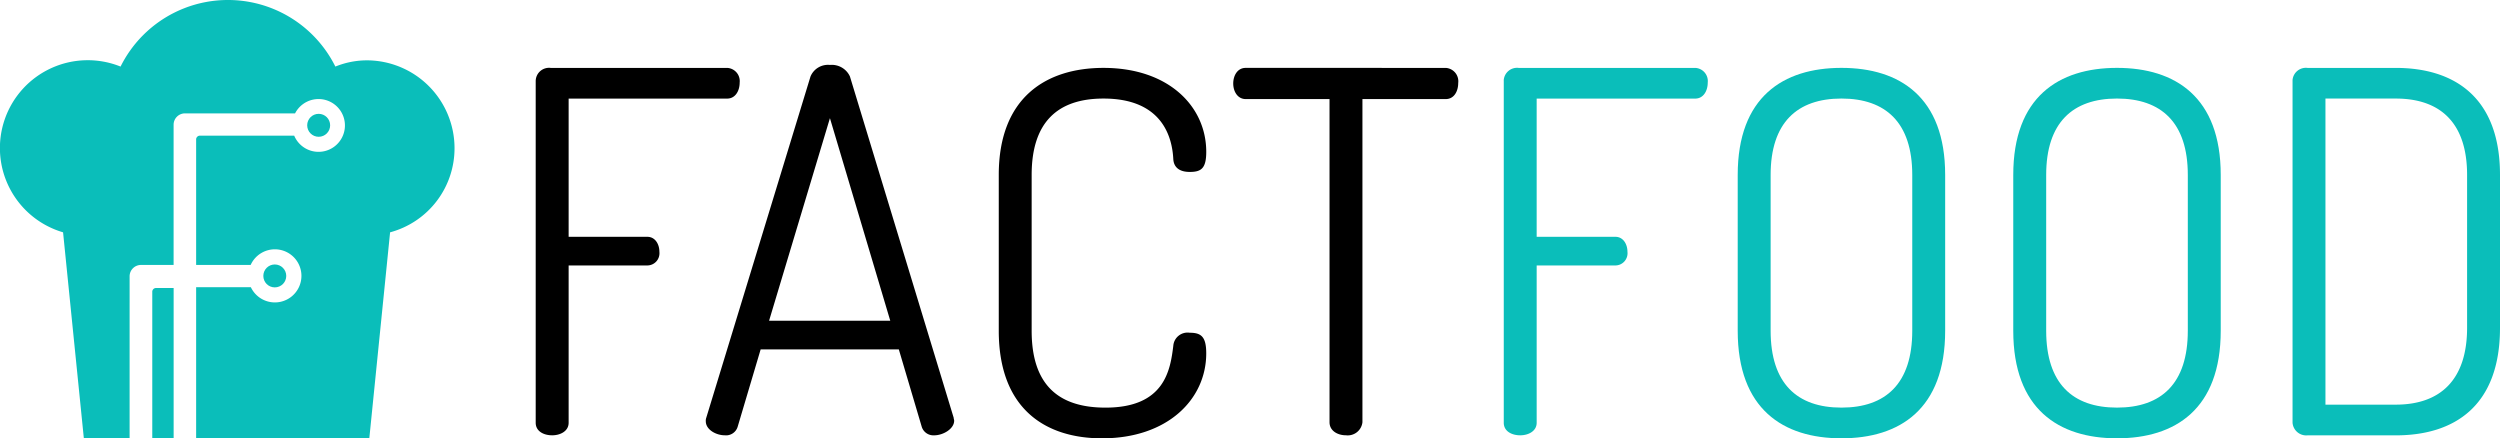
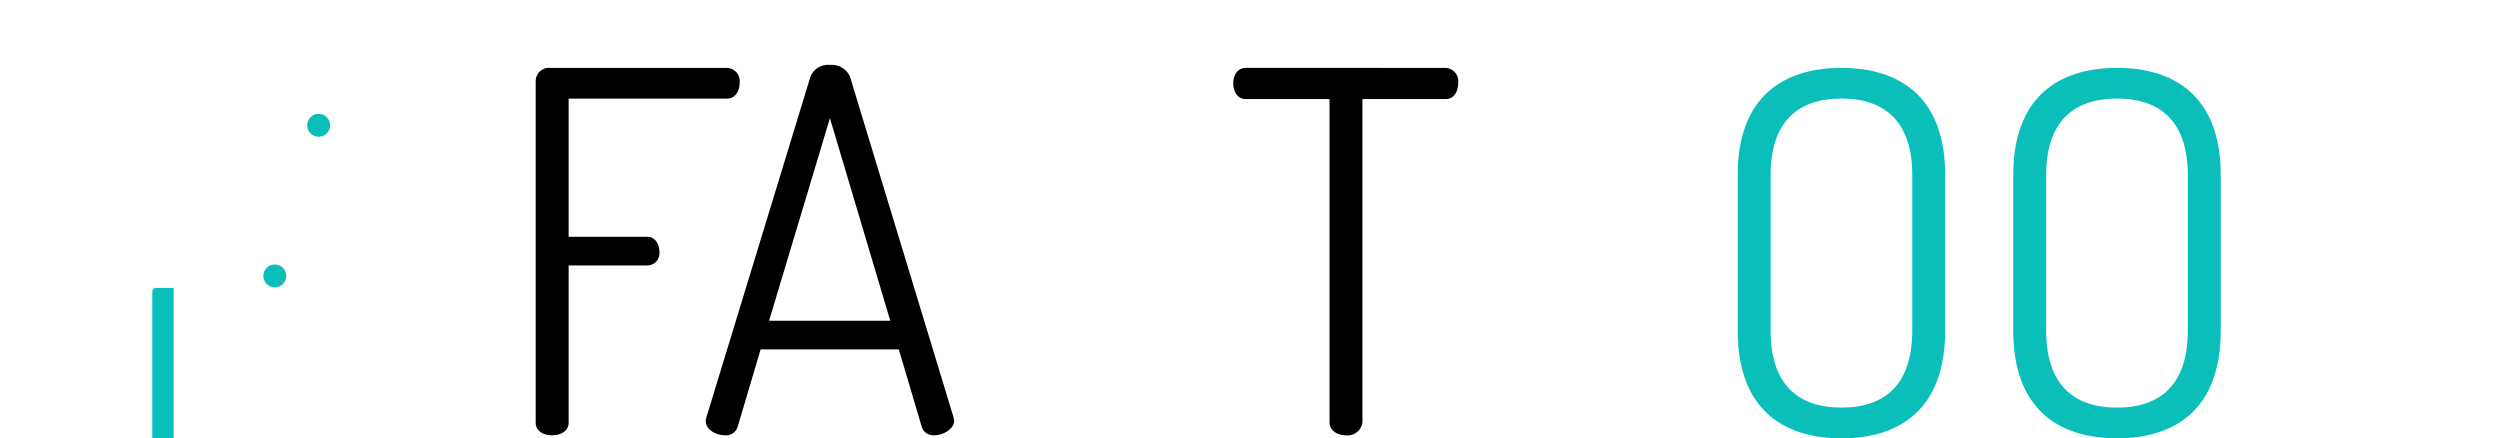
<svg xmlns="http://www.w3.org/2000/svg" width="154" height="27" viewBox="0 0 154 27">
  <g id="Grupo_9928" data-name="Grupo 9928" transform="translate(-254.252 1830.2)">
    <g id="Grupo_9920" data-name="Grupo 9920" transform="translate(255.252 -1830.2)">
      <g id="Grupo_9918" data-name="Grupo 9918" transform="translate(32 4)">
        <path id="Trazado_7131" data-name="Trazado 7131" d="M127.347,57.064a.822.822,0,0,1,.922-.774h10.874a.814.814,0,0,1,.768.9c0,.526-.277.99-.768.99h-9.768v8.515h4.853c.461,0,.738.433.738.929a.752.752,0,0,1-.738.835h-4.853v9.689c0,.527-.523.774-1.014.774-.522,0-1.015-.248-1.015-.774V57.064Z" transform="translate(-127.347 -56.107)" />
        <path id="Trazado_7132" data-name="Trazado 7132" d="M151.737,77.812a.542.542,0,0,1,.03-.217l6.42-21.02a1.167,1.167,0,0,1,1.2-.711,1.227,1.227,0,0,1,1.229.711l6.39,21.02c0,.063.03.123.03.185,0,.5-.676.9-1.229.9a.753.753,0,0,1-.768-.526l-1.412-4.767h-8.511L153.7,78.152a.746.746,0,0,1-.8.526C152.382,78.678,151.737,78.339,151.737,77.812ZM163.1,71.621l-3.716-12.478-3.749,12.478Z" transform="translate(-141.26 -55.864)" />
-         <path id="Trazado_7133" data-name="Trazado 7133" d="M200.171,58.178c-2.857,0-4.425,1.487-4.425,4.705v9.6c0,3.248,1.567,4.734,4.547,4.734,3.655,0,3.994-2.321,4.178-3.806a.882.882,0,0,1,1.014-.807c.707,0,1.015.248,1.015,1.27,0,2.817-2.366,5.234-6.42,5.234-3.471,0-6.36-1.8-6.36-6.625v-9.6c0-4.8,2.949-6.594,6.452-6.594,4.024,0,6.329,2.383,6.329,5.169,0,1.022-.308,1.24-1.015,1.24s-.983-.342-1.014-.774C204.409,60.594,203.826,58.178,200.171,58.178Z" transform="translate(-165.196 -56.107)" />
        <path id="Trazado_7134" data-name="Trazado 7134" d="M240.422,56.29a.825.825,0,0,1,.77.929c0,.5-.247.991-.77.991h-5.13V78.116a.911.911,0,0,1-1.012.805c-.523,0-1.015-.279-1.015-.805V58.21H228.1c-.492,0-.767-.465-.767-.961,0-.464.246-.96.767-.96Z" transform="translate(-184.366 -56.107)" />
-         <path id="Trazado_7135" data-name="Trazado 7135" d="M266.1,57.064a.822.822,0,0,1,.921-.774H277.9a.813.813,0,0,1,.768.9c0,.526-.275.99-.768.99h-9.77v8.515h4.855c.46,0,.738.433.738.929a.753.753,0,0,1-.738.835h-4.855v9.689c0,.527-.522.774-1.013.774-.522,0-1.014-.248-1.014-.774V57.064Z" transform="translate(-206.471 -56.107)" fill="#0abeba" />
        <path id="Trazado_7136" data-name="Trazado 7136" d="M299.641,72.482v-9.6c0-4.8,2.8-6.594,6.39-6.594s6.389,1.8,6.389,6.594v9.6c0,4.828-2.8,6.625-6.389,6.625S299.641,77.31,299.641,72.482Zm10.752-9.6c0-3.218-1.629-4.705-4.362-4.705s-4.362,1.487-4.362,4.705v9.6c0,3.248,1.628,4.734,4.362,4.734s4.362-1.486,4.362-4.734Z" transform="translate(-225.598 -56.107)" fill="#0abeba" />
        <path id="Trazado_7137" data-name="Trazado 7137" d="M339.12,72.482v-9.6c0-4.8,2.8-6.594,6.39-6.594s6.39,1.8,6.39,6.594v9.6c0,4.828-2.8,6.625-6.39,6.625S339.12,77.31,339.12,72.482Zm10.752-9.6c0-3.218-1.628-4.705-4.362-4.705s-4.362,1.487-4.362,4.705v9.6c0,3.248,1.627,4.734,4.362,4.734s4.362-1.486,4.362-4.734Z" transform="translate(-248.103 -56.107)" fill="#0abeba" />
-         <path id="Trazado_7138" data-name="Trazado 7138" d="M385.532,56.29c3.595,0,6.42,1.8,6.42,6.594V72.3c0,4.83-2.825,6.625-6.42,6.625h-5.438a.846.846,0,0,1-.921-.774V57.034a.825.825,0,0,1,.921-.744h5.438ZM381.2,58.178V77.033h4.332c2.734,0,4.393-1.518,4.393-4.737V62.884c0-3.219-1.658-4.706-4.393-4.706H381.2Z" transform="translate(-270.952 -56.107)" fill="#0abeba" />
      </g>
      <g id="Grupo_9919" data-name="Grupo 9919" transform="translate(-1)">
        <path id="Trazado_7139" data-name="Trazado 7139" d="M73.9,87.447a.231.231,0,0,0-.246.244v9.014h1.316V87.447Z" transform="translate(-64.274 -69.705)" fill="#0abeba" />
-         <path id="Trazado_7140" data-name="Trazado 7140" d="M74.546,50.189a5.181,5.181,0,0,0-1.964.384,7.386,7.386,0,0,0-13.231,0,5.41,5.41,0,1,0-3.542,10.21l1.28,12.688h2.819V63.479a.7.7,0,0,1,.694-.686h2.016v-8.65a.7.7,0,0,1,.694-.687H70.1a1.626,1.626,0,1,1-.053,1.373H64.254a.233.233,0,0,0-.248.245v7.719h3.359a1.636,1.636,0,1,1,.012,1.371H64.006v9.307H74.674l1.28-12.688a5.359,5.359,0,0,0,3.969-5.211A5.413,5.413,0,0,0,74.546,50.189Z" transform="translate(-51.924 -46.472)" fill="#0abeba" />
        <circle id="Elipse_88" data-name="Elipse 88" cx="0.707" cy="0.707" r="0.707" transform="translate(18.923 7.012)" fill="#0abeba" />
        <circle id="Elipse_89" data-name="Elipse 89" cx="0.706" cy="0.706" r="0.706" transform="translate(16.221 16.291)" fill="#0abeba" />
      </g>
    </g>
  </g>
</svg>